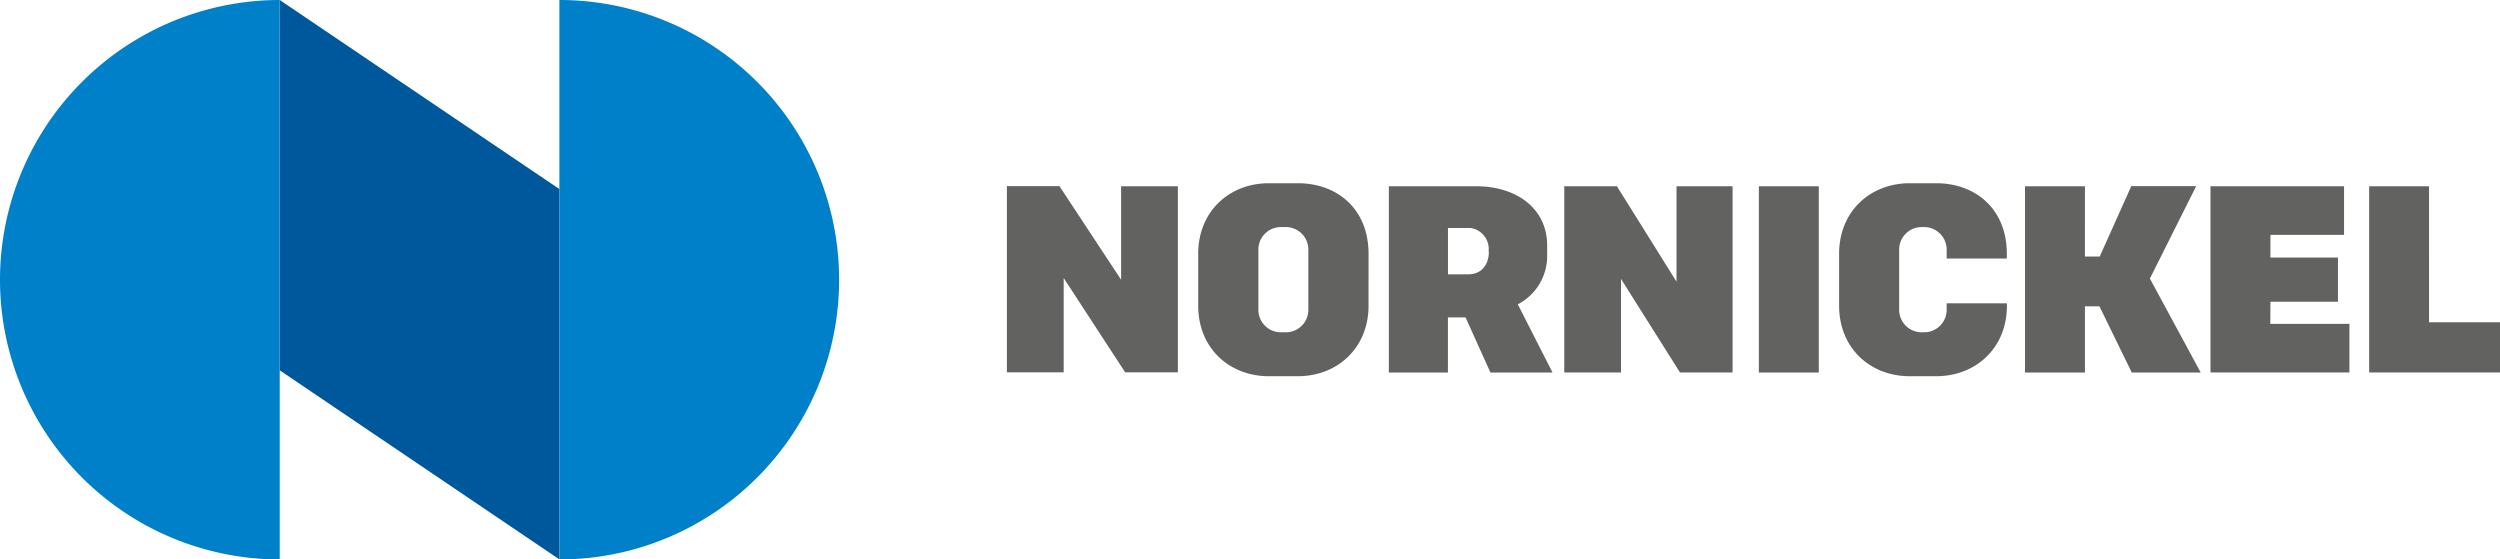
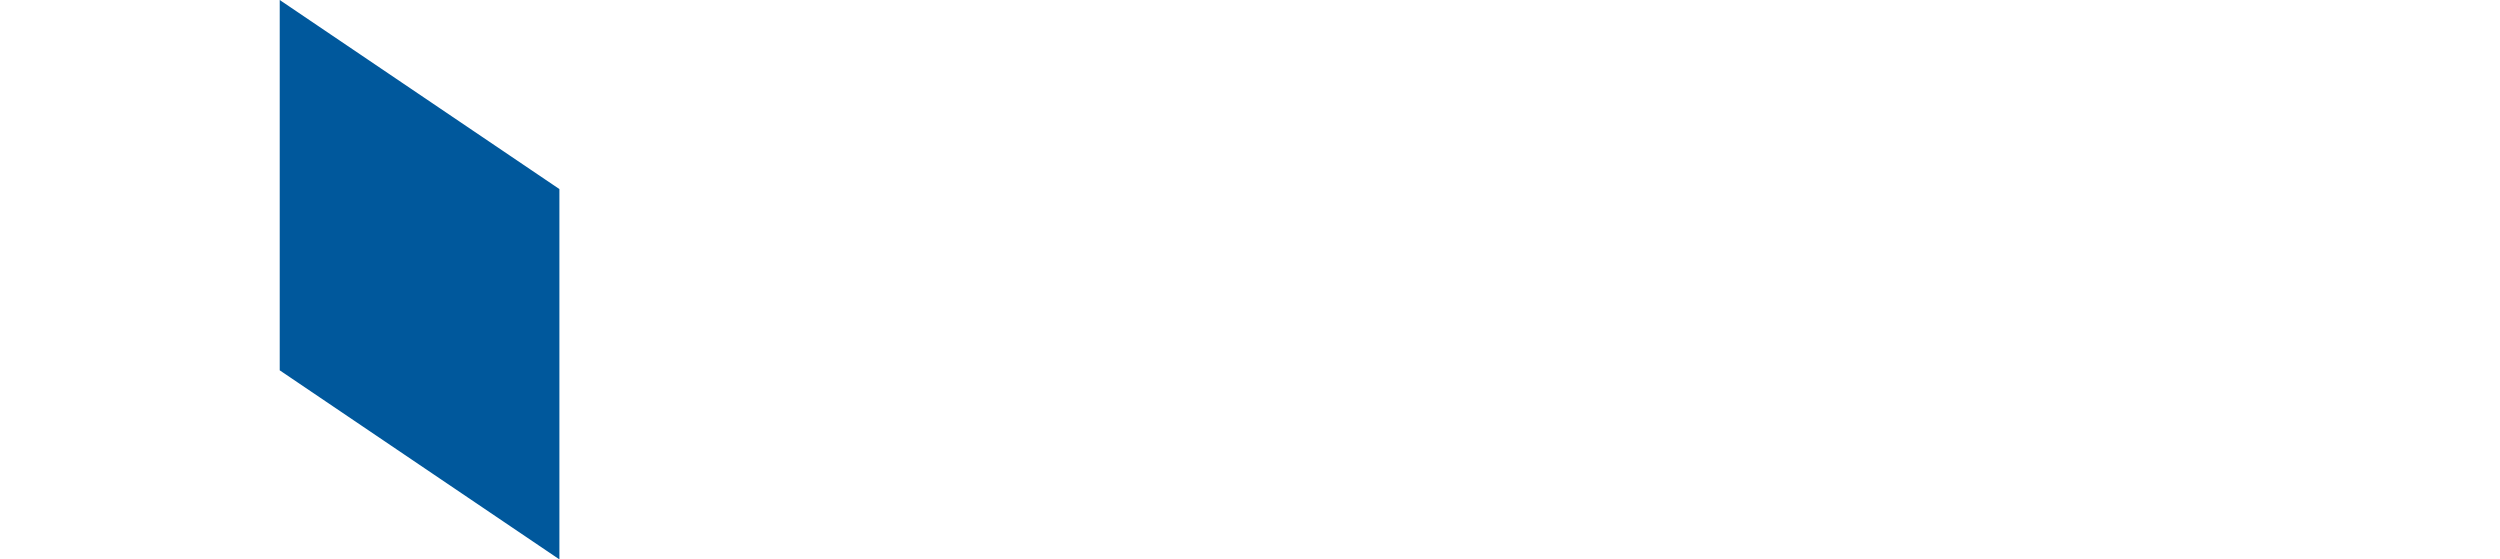
<svg xmlns="http://www.w3.org/2000/svg" id="Layer_1" data-name="Layer 1" width="689" height="154.17" viewBox="0 0 689 154.17">
  <defs>
    <style>.cls-1{fill:#00589c;}.cls-2{fill:#0080c8;}.cls-3{fill:#626261;}</style>
  </defs>
  <title>nornickel-logo</title>
  <polygon class="cls-1" points="77.09 102.06 154.17 154.17 154.17 52.11 77.09 0 77.09 102.06" />
-   <path class="cls-2" d="M5.5,350a77.12,77.12,0,0,0,77.09,77.09V272.91A77.12,77.12,0,0,0,5.5,350m154.17-77.09V427.09a77.09,77.09,0,1,0,0-154.18" transform="translate(-5.5 -272.91)" />
-   <path class="cls-3" d="M467.55,350.54l-16.42-26.29H436.61v51.32h15.64V349.78l16.26,25.79H483V324.24H467.55v26.3ZM363.24,323.41h-8.09c-10.68,0-19.42,7.61-19.42,19.43v14.32c0,11.87,8.74,19.43,19.42,19.43h8.09c10.68,0,19.43-7.63,19.43-19.43V342.84c0-12.44-8.75-19.43-19.43-19.43m2.84,34.9a6.19,6.19,0,0,1-6.18,6.18h-1.41a6.2,6.2,0,0,1-6.18-6.18V341.67a6.2,6.2,0,0,1,6.18-6.18h1.41a6.2,6.2,0,0,1,6.18,6.18Zm124.16,17.26h16.52V324.24H490.24Zm184.7-13.85V324.24h-16.5v51.33H694.5V361.72ZM539.18,323.41h-7.4c-10.68,0-19.42,7.61-19.42,19.43v14.32c0,11.87,8.74,19.43,19.42,19.43h7.4c10.69,0,19.43-7.63,19.43-19.43v-.65H542v1.8a6.2,6.2,0,0,1-6.19,6.18h-.72a6.2,6.2,0,0,1-6.18-6.18V341.67a6.2,6.2,0,0,1,6.18-6.18h.72a6.21,6.21,0,0,1,6.19,6.18v2.5h16.58v-1.33c0-12.44-8.74-19.43-19.43-19.43M431.9,343.09v-2.48c0-10.47-8.75-16.36-19.43-16.36h-24.2v51.33h16.28v-15.2h4.86l6.85,15.2h17.12l-9.57-18.8a15,15,0,0,0,8.09-13.68m-16.07-.59c0,1.87-.95,6-5.72,6h-5.55V335.75h6.23a5.82,5.82,0,0,1,5,5.93v.82ZM314.48,350l-17-25.79H283v51.32h15.65v-26l16.95,26h14.52V324.24H314.48V350Zm316.75,6.06h18.61V343.89H631.23v-6.25h20.29v-13.4H614.71v51.33H653v-13.4h-21.8Zm-20.47-31.86H592.89l-8.71,19.41h-4.07V324.24H563.59v51.33h16.52V357.34h4l8.9,18.23h19l-14-25.89,12.74-25.44Z" transform="translate(-5.5 -272.91)" />
</svg>